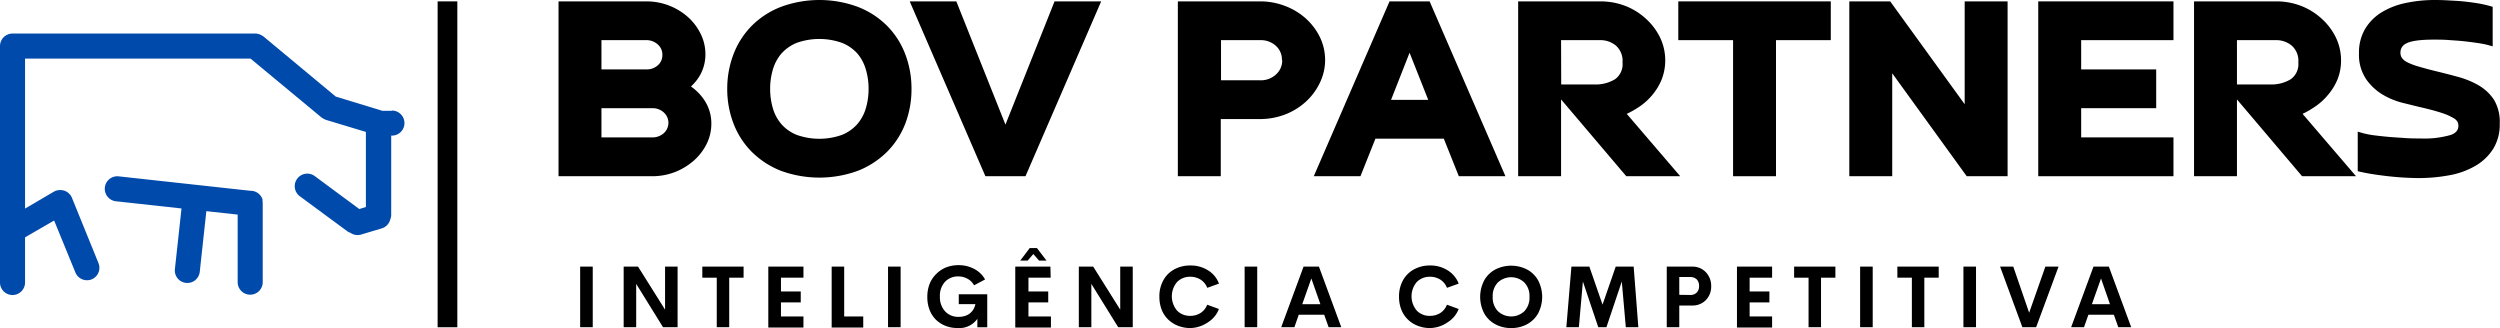
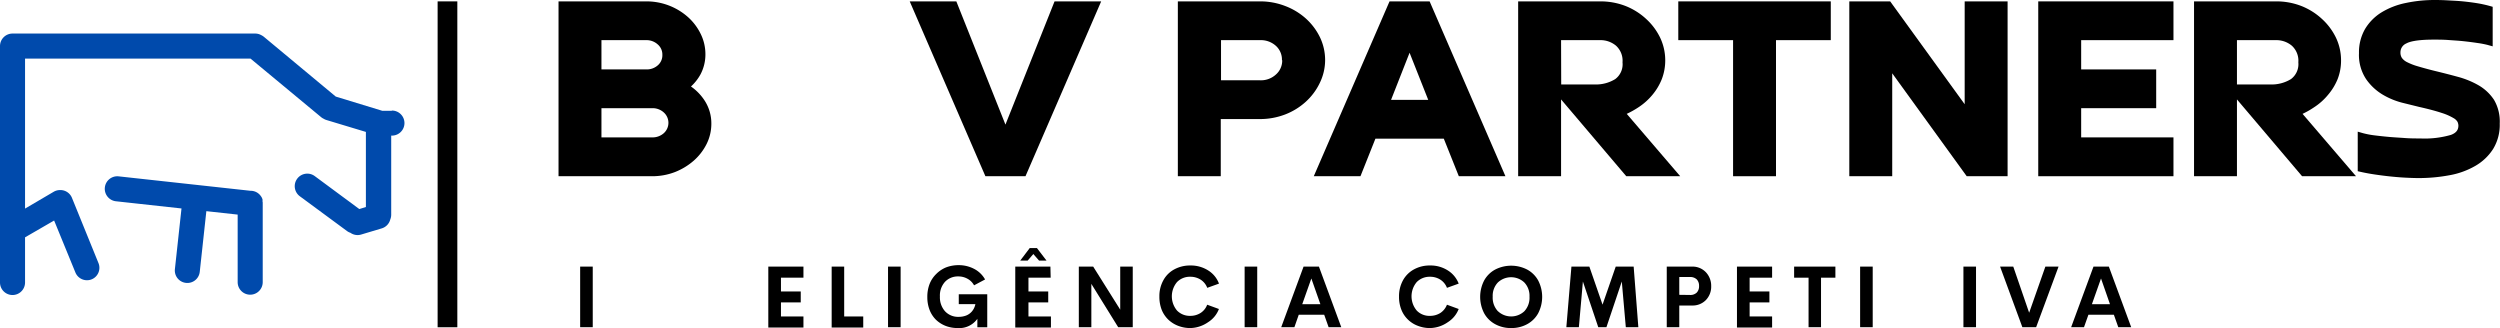
<svg xmlns="http://www.w3.org/2000/svg" viewBox="0 0 379.21 49.76">
  <defs>
    <style>.cls-1{fill:#004aac;fill-rule:evenodd;}</style>
  </defs>
  <g id="Camada_2" data-name="Camada 2">
    <g id="svg">
      <path d="M104.81,13.12a7.23,7.23,0,0,0,1.44-1.83A6.46,6.46,0,0,0,107,8.18a6.92,6.92,0,0,0-.73-3.06,8.27,8.27,0,0,0-1.94-2.55A9.46,9.46,0,0,0,98,.21H84.72V26.73H98.91a9.54,9.54,0,0,0,3.49-.64,9.7,9.7,0,0,0,2.84-1.73,8.31,8.31,0,0,0,1.94-2.52,6.88,6.88,0,0,0,.72-3.09,6.34,6.34,0,0,0-1.07-3.57A7.75,7.75,0,0,0,104.81,13.12ZM91.23,16.41h7.68a2.51,2.51,0,0,1,1.79.66,2.11,2.11,0,0,1,0,3.12,2.55,2.55,0,0,1-1.79.65H91.23Zm8.59-6.54a2.51,2.51,0,0,1-1.78.66H91.23V6.09H98a2.51,2.51,0,0,1,1.78.66,2,2,0,0,1,.69,1.56A2,2,0,0,1,99.82,9.87Z" />
-       <path d="M134.58,3.94a12.84,12.84,0,0,0-4.41-2.88,16.84,16.84,0,0,0-11.76,0A12.84,12.84,0,0,0,114,3.94a12.47,12.47,0,0,0-2.75,4.31,14.64,14.64,0,0,0-.94,5.22,14.59,14.59,0,0,0,.94,5.24A12.34,12.34,0,0,0,114,23a13,13,0,0,0,4.41,2.89,17,17,0,0,0,11.76,0A13.1,13.1,0,0,0,134.58,23a12.34,12.34,0,0,0,2.75-4.28,14.63,14.63,0,0,0,.93-5.24,14.64,14.64,0,0,0-.93-5.22A12.37,12.37,0,0,0,134.58,3.94Zm-2.83,9.53a10.19,10.19,0,0,1-.43,3A6.39,6.39,0,0,1,130,18.87a6.18,6.18,0,0,1-2.29,1.59,10.27,10.27,0,0,1-6.86,0,6.18,6.18,0,0,1-2.29-1.59,6.39,6.39,0,0,1-1.31-2.39,10.19,10.19,0,0,1-.43-3,10.26,10.26,0,0,1,.43-3,6.55,6.55,0,0,1,1.31-2.39,6.3,6.3,0,0,1,2.29-1.59,10.27,10.27,0,0,1,6.86,0A6.3,6.3,0,0,1,130,8.06a6.55,6.55,0,0,1,1.31,2.39A10.26,10.26,0,0,1,131.75,13.47Z" />
      <polygon points="152.51 18.9 145.06 0.21 137.99 0.21 149.47 26.73 155.55 26.73 167.03 0.21 159.96 0.21 152.51 18.9" />
      <path d="M201,9.13a8,8,0,0,0-.78-3.47,9.31,9.31,0,0,0-2.12-2.83A10,10,0,0,0,194.94.91a10.43,10.43,0,0,0-3.84-.7H178.66V26.73h6.51V18.06h5.93a10.6,10.6,0,0,0,3.84-.7,10,10,0,0,0,3.12-1.92,9.23,9.23,0,0,0,2.12-2.84A7.94,7.94,0,0,0,201,9.13Zm-6.51,0a2.8,2.8,0,0,1-.94,2.16,3.36,3.36,0,0,1-2.41.89h-5.93V6.09h5.93a3.39,3.39,0,0,1,2.41.88A2.81,2.81,0,0,1,194.45,9.13Z" />
      <path d="M210.77.21,199.28,26.73h7.08l2.27-5.7H219l2.28,5.7h7.07L216.85.21Zm5.87,14.94H211L213.81,8Z" />
      <path d="M248.52,16.28a9.5,9.5,0,0,0,2.13-1.9A8.76,8.76,0,0,0,252.07,12a7.9,7.9,0,0,0,.52-2.83,8,8,0,0,0-.78-3.47,9.31,9.31,0,0,0-2.12-2.83A10,10,0,0,0,246.57.91a10.47,10.47,0,0,0-3.84-.7H230.28V26.73h6.51V15.08l9.89,11.65h8.18l-8.11-9.46A13.34,13.34,0,0,0,248.52,16.28ZM236.79,6.09h5.94a3.64,3.64,0,0,1,2.38.83,3.07,3.07,0,0,1,1,2.54A2.8,2.8,0,0,1,245,12a5.55,5.55,0,0,1-3.13.81h-5.06Z" />
      <polygon points="254.57 6.09 262.88 6.09 262.88 26.73 269.39 26.73 269.39 6.09 277.7 6.09 277.7 0.21 254.57 0.21 254.57 6.09" />
      <polygon points="298.01 15.81 286.71 0.21 280.51 0.21 280.51 26.73 287.02 26.73 287.02 11.12 298.32 26.73 304.52 26.73 304.52 0.21 298.01 0.21 298.01 15.81" />
      <polygon points="309.17 26.73 329.68 26.73 329.68 20.84 315.68 20.84 315.68 16.41 327.06 16.41 327.06 10.53 315.68 10.53 315.68 6.09 329.68 6.09 329.68 0.21 309.17 0.21 309.17 26.73" />
      <path d="M351,16.28a9.29,9.29,0,0,0,2.13-1.9A8.76,8.76,0,0,0,354.58,12a7.68,7.68,0,0,0,.52-2.83,8,8,0,0,0-.78-3.47,9.31,9.31,0,0,0-2.12-2.83A10,10,0,0,0,349.08.91a10.39,10.39,0,0,0-3.84-.7H332.8V26.73h6.51V15.08l9.88,11.65h8.18l-8.11-9.46A12.73,12.73,0,0,0,351,16.28ZM339.31,6.09h5.93a3.64,3.64,0,0,1,2.38.83,3.07,3.07,0,0,1,1,2.54A2.82,2.82,0,0,1,347.5,12a5.59,5.59,0,0,1-3.14.81h-5.05Z" />
      <path d="M378.3,15.14a7,7,0,0,0-2.34-2.2,13.15,13.15,0,0,0-3.12-1.28c-1.13-.31-2.27-.6-3.38-.87s-2-.52-2.71-.73a9.25,9.25,0,0,1-1.67-.65,2.09,2.09,0,0,1-.76-.64,1.48,1.48,0,0,1-.21-.83A1.46,1.46,0,0,1,365,6.59c.48-.27,1.58-.58,4.16-.58.68,0,1.43,0,2.22.06s1.57.1,2.3.18,1.45.17,2.1.27a14.15,14.15,0,0,1,1.53.29l.79.22v-6l-.46-.13a18.73,18.73,0,0,0-2-.43c-.7-.11-1.42-.2-2.14-.27S372,.1,371.35.06,370,0,369.43,0a21.18,21.18,0,0,0-4.5.45,11.49,11.49,0,0,0-3.68,1.42,7.49,7.49,0,0,0-2.51,2.53,7.05,7.05,0,0,0-.92,3.66A6.62,6.62,0,0,0,358.9,12a8.13,8.13,0,0,0,2.51,2.35,11.32,11.32,0,0,0,3,1.24l2.55.63c1.42.32,2.57.63,3.41.91a8.4,8.4,0,0,1,1.8.79,1.57,1.57,0,0,1,.6.57,1.51,1.51,0,0,1,.13.54c0,.47-.13,1.06-1.13,1.43a14.38,14.38,0,0,1-4.67.54c-.72,0-1.49,0-2.29-.06s-1.63-.1-2.41-.17-1.54-.15-2.24-.24a12.76,12.76,0,0,1-1.73-.33l-.8-.23v6l.49.11c.62.14,1.32.27,2.06.38s1.49.21,2.25.29,1.54.15,2.29.19,1.47.07,2.11.07a25.33,25.33,0,0,0,4.72-.43,12,12,0,0,0,3.92-1.42,7.84,7.84,0,0,0,2.7-2.57,7,7,0,0,0,1-3.85A6.5,6.5,0,0,0,378.3,15.14Z" />
      <path d="M88,49.63V40.44h1.91v9.19Z" />
-       <path d="M100.88,40.44h1.9v9.19h-2.21L96.5,43.06v6.57H94.6V40.44h2.18l4.1,6.53Z" />
-       <path d="M112.79,40.44v1.68h-2.18v7.51h-1.89V42.12h-2.19V40.44Z" />
      <path d="M121.87,42.12h-3.41v2.09h3v1.66h-3V48h3.41v1.68h-5.33V40.44h5.33Z" />
      <path d="M128.05,48h2.89v1.68h-4.79V40.44h1.9Z" />
      <path d="M134.7,49.63V40.44h1.91v9.19Z" />
      <path d="M145.26,49.76a5,5,0,0,1-1.83-.33,4.47,4.47,0,0,1-1.47-.94A4.25,4.25,0,0,1,141,47a5.31,5.31,0,0,1-.34-1.94,5.38,5.38,0,0,1,.35-2,4.29,4.29,0,0,1,1-1.5,4.52,4.52,0,0,1,1.49-1,5.27,5.27,0,0,1,1.88-.34,5,5,0,0,1,2.39.57,4,4,0,0,1,1.65,1.6l-1.67.89a2.48,2.48,0,0,0-1-1,2.82,2.82,0,0,0-1.4-.35,2.67,2.67,0,0,0-2,.81,3.08,3.08,0,0,0-.78,2.23,3.18,3.18,0,0,0,.78,2.25,2.7,2.7,0,0,0,2.08.84,3.1,3.1,0,0,0,1.12-.2,2.2,2.2,0,0,0,.89-.64,2.4,2.4,0,0,0,.51-1.09h-2.52V44.64h4.32v5h-1.5V48.36A3.36,3.36,0,0,1,145.26,49.76Z" />
      <path d="M159.37,42.12H156v2.09h3v1.66h-3V48h3.41v1.68H154V40.44h5.33Zm-2.63-3.59-.86,1h-1.13l1.44-1.9h1.1l1.45,1.9h-1.13Z" />
      <path d="M169.92,40.44h1.9v9.19h-2.21l-4.07-6.57v6.57h-1.9V40.44h2.18l4.1,6.53Z" />
      <path d="M180.58,49.76a5.06,5.06,0,0,1-1.88-.34,4.5,4.5,0,0,1-1.49-.94,4.34,4.34,0,0,1-1-1.49,5.42,5.42,0,0,1-.35-2,4.94,4.94,0,0,1,.61-2.49,4.08,4.08,0,0,1,1.67-1.65,5,5,0,0,1,2.42-.58,4.89,4.89,0,0,1,2.7.75,4,4,0,0,1,1.64,2l-1.78.64a2.52,2.52,0,0,0-1-1.24,2.89,2.89,0,0,0-1.58-.44,2.7,2.7,0,0,0-2,.8,3.36,3.36,0,0,0,0,4.33,2.69,2.69,0,0,0,2,.8,2.85,2.85,0,0,0,1.57-.44,2.51,2.51,0,0,0,1-1.25l1.78.65a4.05,4.05,0,0,1-1.64,2A4.89,4.89,0,0,1,180.58,49.76Z" />
      <path d="M188.79,49.63V40.44h1.91v9.19Z" />
      <path d="M201.53,49.63l-.67-1.89H197l-.66,1.89h-2l3.39-9.19h2.33l3.39,9.19Zm-4-3.49h2.75l-1.37-3.9Z" />
      <path d="M216.93,49.76a5,5,0,0,1-1.87-.34,4.3,4.3,0,0,1-1.49-.94,4.21,4.21,0,0,1-1-1.49,5.22,5.22,0,0,1-.36-2,5,5,0,0,1,.61-2.49,4.17,4.17,0,0,1,1.68-1.65,4.91,4.91,0,0,1,2.41-.58,4.85,4.85,0,0,1,2.7.75,4.08,4.08,0,0,1,1.65,2l-1.78.64a2.54,2.54,0,0,0-1-1.24,2.86,2.86,0,0,0-1.58-.44,2.73,2.73,0,0,0-2,.8,3.35,3.35,0,0,0,0,4.33,2.65,2.65,0,0,0,2,.8,2.89,2.89,0,0,0,1.58-.44,2.62,2.62,0,0,0,1-1.25l1.78.65a4.12,4.12,0,0,1-1.65,2A4.85,4.85,0,0,1,216.93,49.76Z" />
      <path d="M229.22,49.76a4.91,4.91,0,0,1-2.41-.58,4.17,4.17,0,0,1-1.68-1.65,5.41,5.41,0,0,1,0-5,4.17,4.17,0,0,1,1.68-1.65,5.3,5.3,0,0,1,4.82,0,4.17,4.17,0,0,1,1.68,1.65,5.41,5.41,0,0,1,0,5,4.17,4.17,0,0,1-1.68,1.65A4.91,4.91,0,0,1,229.22,49.76Zm-2-2.55a2.93,2.93,0,0,0,4,0A3,3,0,0,0,232,45a2.93,2.93,0,0,0-.79-2.16,2.93,2.93,0,0,0-4,0,2.93,2.93,0,0,0-.79,2.16A3,3,0,0,0,227.21,47.21Z" />
      <path d="M248.51,49.63h-1.9L246,42.7l-2.33,6.93h-1.24l-2.33-6.93-.61,6.93h-1.9l.77-9.19h2.72l2,5.77,2-5.77h2.72Z" />
      <path d="M256.64,40.44a2.78,2.78,0,0,1,2.12.86,3,3,0,0,1,.8,2.11,2.91,2.91,0,0,1-.8,2.1,2.8,2.8,0,0,1-2.12.83h-1.92v3.29h-1.9V40.44Zm-.32,4.3a1.39,1.39,0,0,0,1.05-.36,1.37,1.37,0,0,0,.35-1,1.39,1.39,0,0,0-.35-1,1.42,1.42,0,0,0-1.05-.36h-1.6v2.7Z" />
      <path d="M268.8,42.12h-3.41v2.09h3v1.66h-3V48h3.41v1.68h-5.33V40.44h5.33Z" />
      <path d="M278.4,40.44v1.68h-2.18v7.51h-1.89V42.12h-2.19V40.44Z" />
      <path d="M282.15,49.63V40.44h1.91v9.19Z" />
-       <path d="M294.07,40.44v1.68h-2.18v7.51H290V42.12h-2.2V40.44Z" />
      <path d="M297.82,49.63V40.44h1.91v9.19Z" />
      <path d="M310.25,40.44h2l-3.4,9.19h-2.09l-3.38-9.19h2l2.41,7Z" />
      <path d="M321.31,49.63l-.67-1.89h-3.86l-.67,1.89h-1.95l3.39-9.19h2.33l3.39,9.19Zm-4-3.49h2.74l-1.36-3.9Z" />
      <rect x="66.38" y="0.21" width="2.99" height="49.43" />
      <path class="cls-1" d="M39.82,30.58a1.43,1.43,0,0,0,0-.22.36.36,0,0,0,0-.11,2,2,0,0,0-.1-.26l0,0a1.78,1.78,0,0,0-.17-.27l0,0A1.88,1.88,0,0,0,38,28.94L18,26.75a1.9,1.9,0,0,0-.41,3.78l9.94,1.09-1,9.2a1.89,1.89,0,0,0,1.68,2.09h0a1.89,1.89,0,0,0,2.09-1.68l1-9.2,4.75.52V42.8a1.9,1.9,0,1,0,3.8,0v-12s0-.06,0-.09A1,1,0,0,0,39.82,30.58Z" />
      <path class="cls-1" d="M59.41,16.81H58l-7.07-2.16L40,5.56a2.5,2.5,0,0,0-.41-.25,1.87,1.87,0,0,0-.87-.22H1.9A1.9,1.9,0,0,0,0,7V42.85a1.9,1.9,0,0,0,3.8,0V36l4.41-2.55,3.24,7.91a1.9,1.9,0,0,0,2.48,1h0a1.89,1.89,0,0,0,1-2.47L10.91,30a1.89,1.89,0,0,0-1.66-1.17h-.2a1.9,1.9,0,0,0-.89.25L3.8,31.64V8.89H38l10.71,8.88a1.73,1.73,0,0,0,.38.24,1.92,1.92,0,0,0,.41.19l6,1.81V31.4l-1,.31-6.76-5a1.9,1.9,0,1,0-2.26,3.06l7.19,5.3a1.8,1.8,0,0,0,.48.24,1.89,1.89,0,0,0,1.62.27l3.14-.94a1.9,1.9,0,0,0,1.29-1.36,1.87,1.87,0,0,0,.14-.71v-12h.11a1.9,1.9,0,0,0,0-3.8Z" />
    </g>
  </g>
</svg>